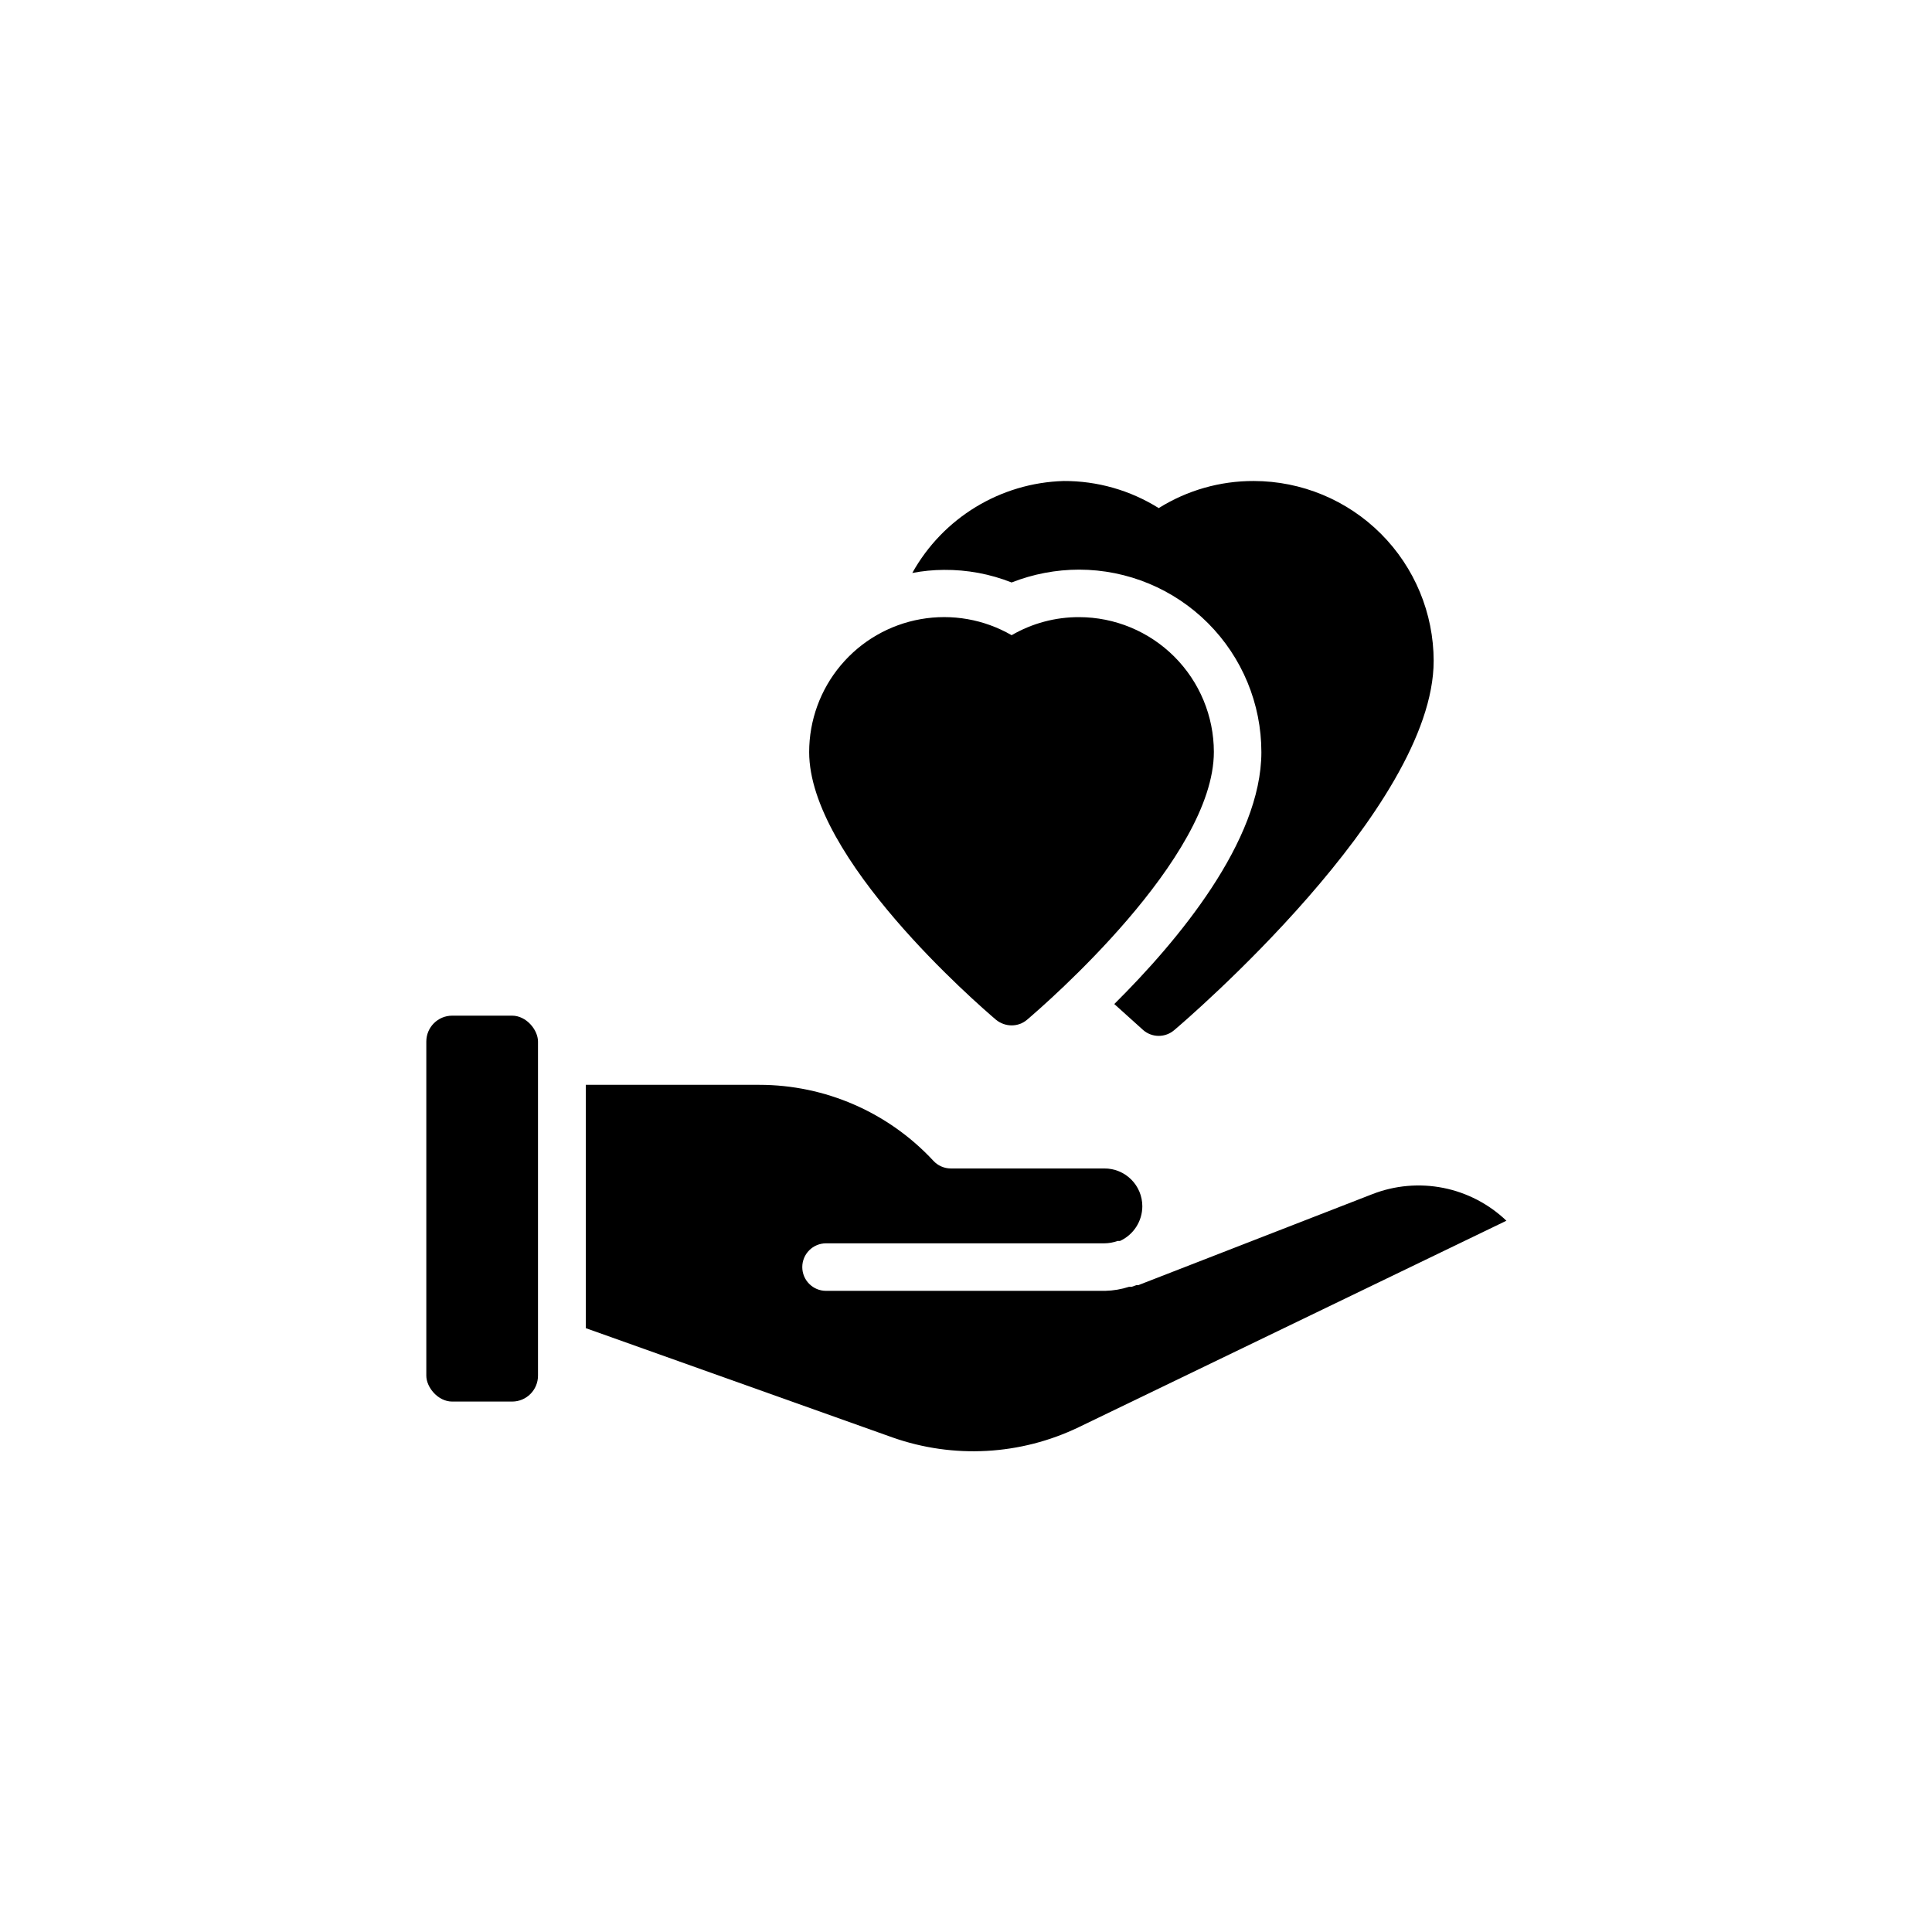
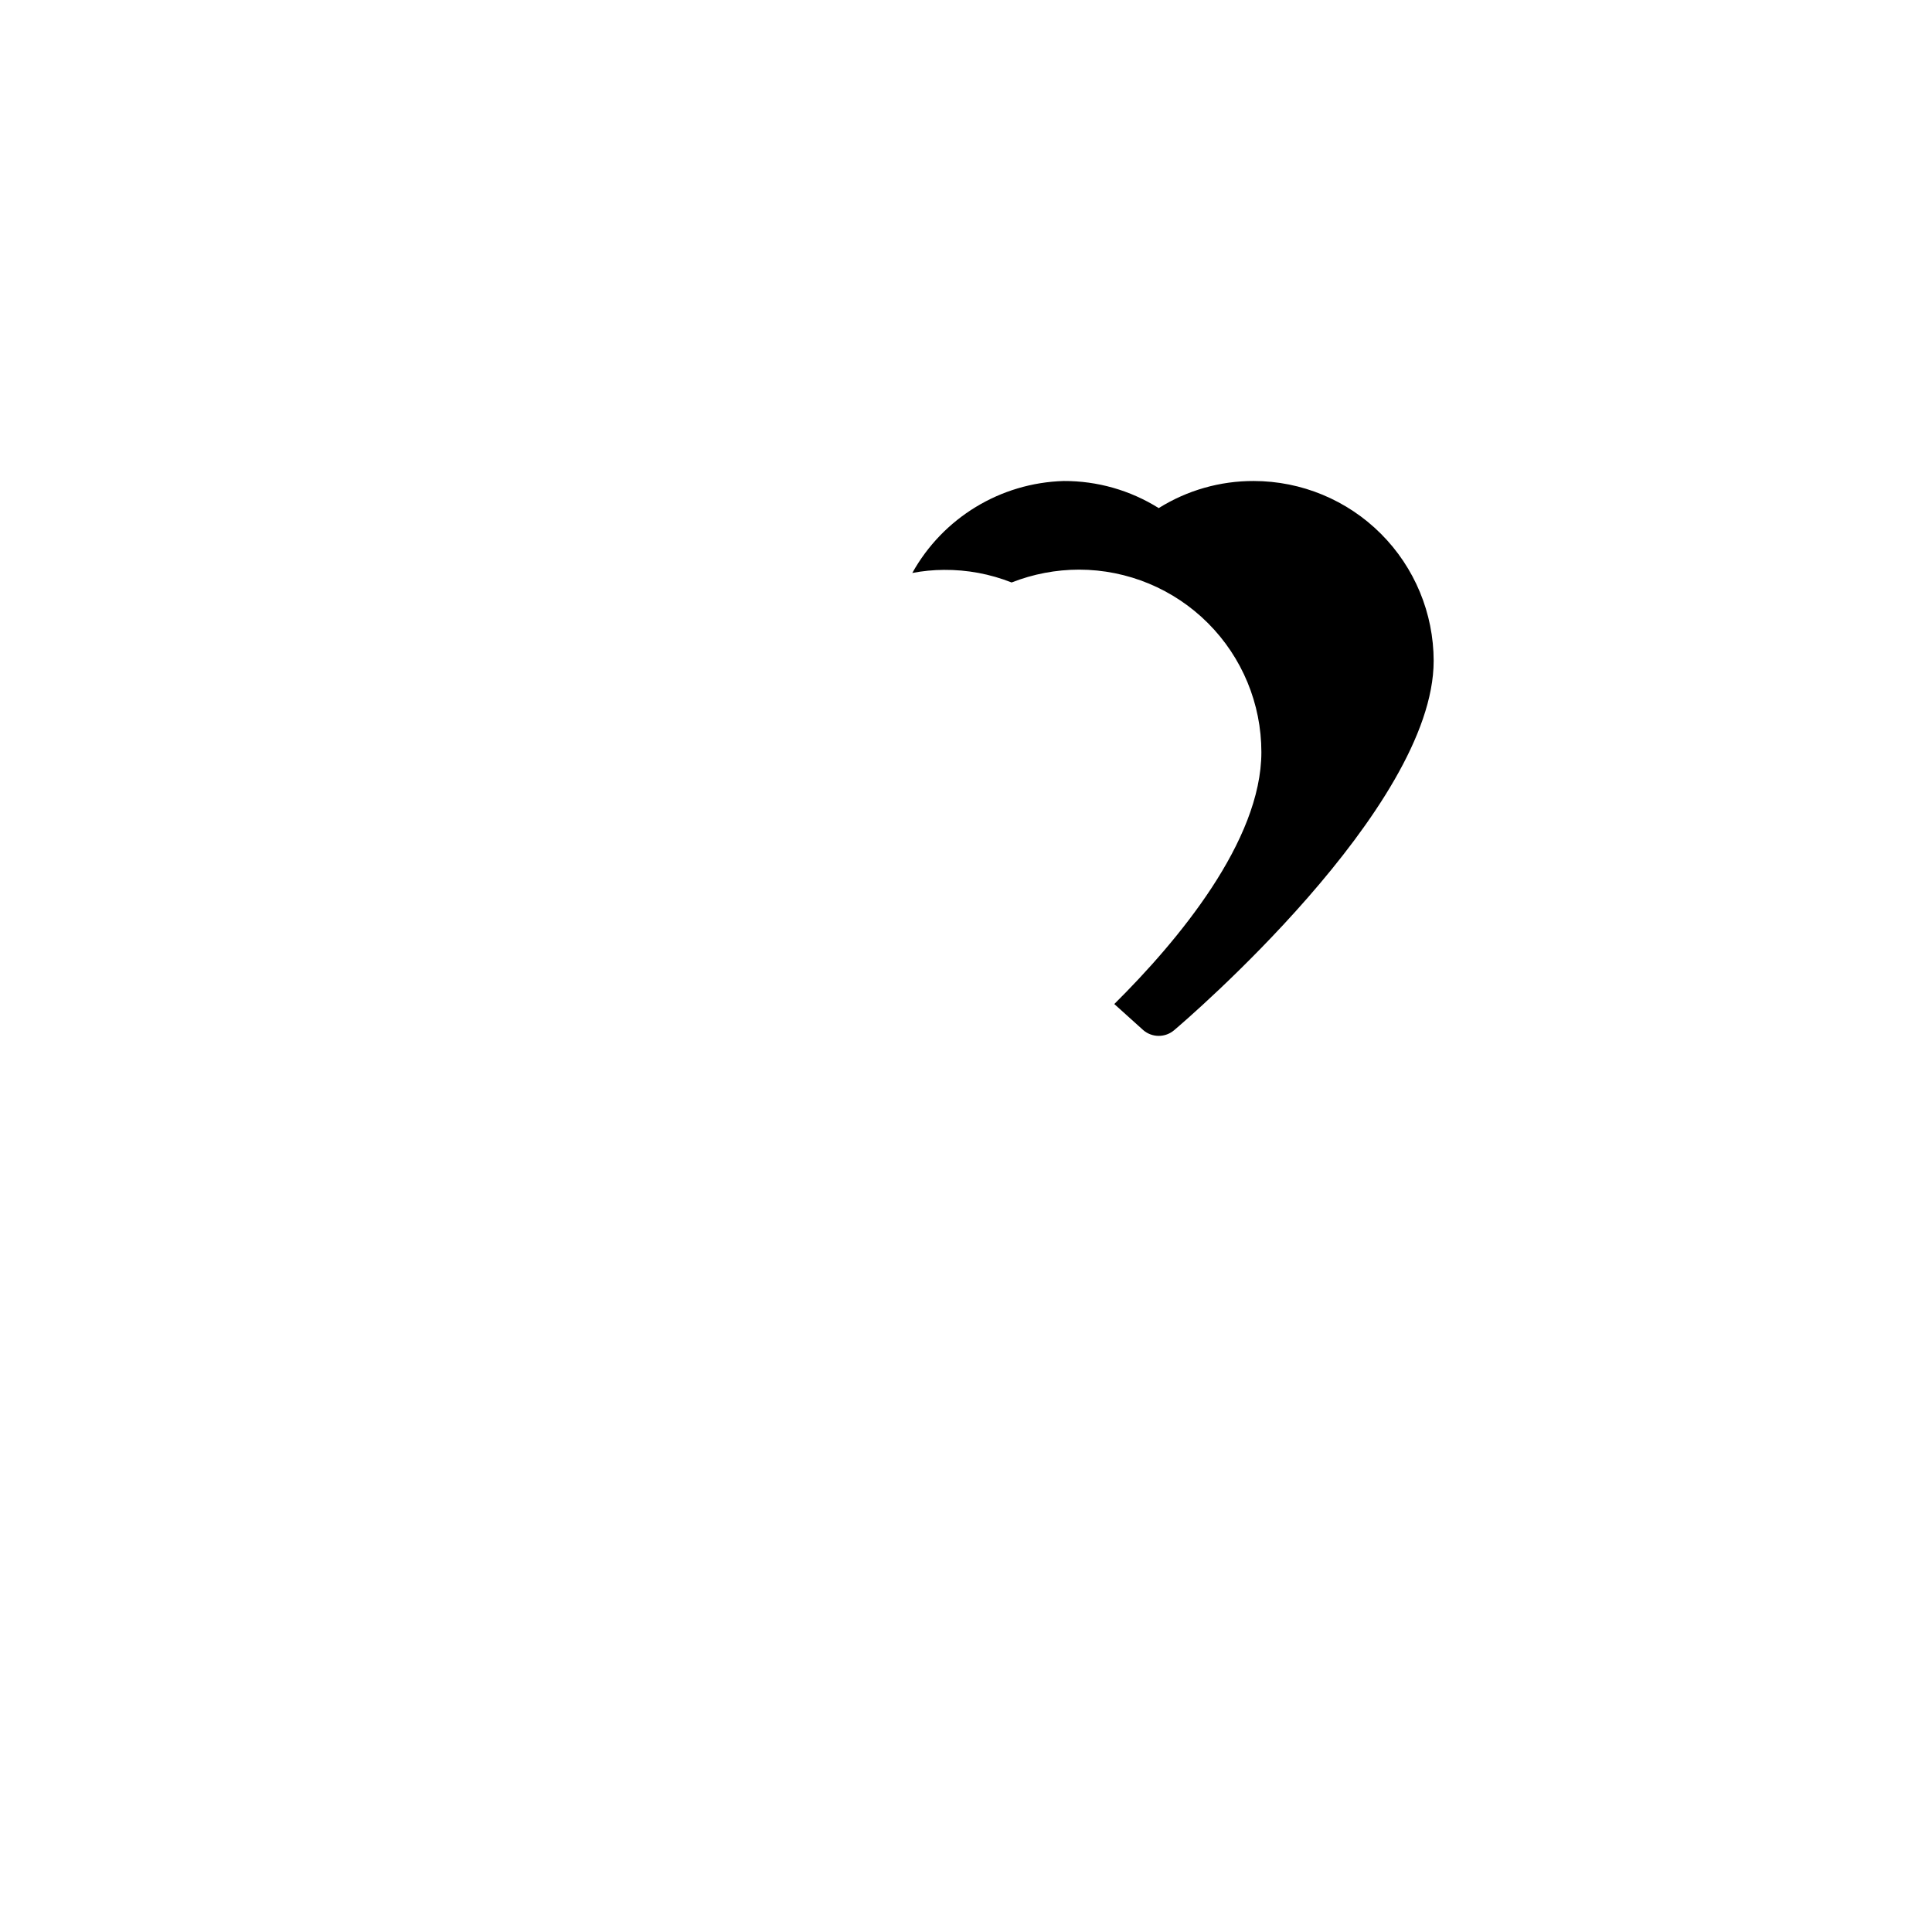
<svg xmlns="http://www.w3.org/2000/svg" fill="#000000" width="800px" height="800px" version="1.1" viewBox="144 144 512 512">
  <g>
-     <path d="m263.84 413.16h15.871c3.793 0 6.863 3.793 6.863 6.863v88.543c0 3.793-3.074 6.863-6.863 6.863h-15.871c-3.793 0-6.863-3.793-6.863-6.863v-88.543c0-3.793 3.074-6.863 6.863-6.863z" />
-     <path d="m507.69 460.46-62.031 24.121h-0.504l-1.258 0.441h-0.691l-0.004-0.004c-2.035 0.656-4.156 1.02-6.297 1.07h-73.996c-3.481 0-6.297-2.82-6.297-6.297 0-3.477 2.816-6.297 6.297-6.297h73.746c1.199-0.008 2.394-0.223 3.523-0.629h0.633c3.598-1.648 5.91-5.238 5.918-9.195 0-2.668-1.062-5.223-2.953-7.102-1.895-1.883-4.457-2.93-7.121-2.914h-40.684c-1.777-0.004-3.469-0.758-4.66-2.078-11.91-12.805-28.609-20.082-46.098-20.086h-45.973v64.484l81.301 28.969c16.145 5.684 33.887 4.711 49.309-2.707l113.36-54.727h0.004c-4.637-4.434-10.441-7.453-16.73-8.703-6.293-1.25-12.812-0.676-18.789 1.652z" />
    <path d="m412.09 298.36c5.699-2.238 11.762-3.394 17.887-3.402 12.816 0.02 25.102 5.121 34.156 14.188 9.059 9.07 14.145 21.363 14.145 34.18 0 23.555-22.105 50.004-38.98 66.754l7.621 6.863h-0.004c1.148 1.016 2.629 1.574 4.156 1.574 1.504 0 2.953-0.535 4.094-1.508 2.769-2.332 68.77-58.758 68.77-97.863l0.004-0.004c-0.02-12.637-5.047-24.754-13.984-33.691s-21.051-13.965-33.691-13.98c-8.906-0.031-17.637 2.457-25.191 7.18-7.547-4.731-16.281-7.219-25.188-7.18-16.734 0.484-31.977 9.742-40.117 24.371 2.762-0.531 5.566-0.805 8.375-0.82 6.144-0.051 12.238 1.082 17.949 3.34z" />
-     <path d="m408 414.29c1.164 0.93 2.606 1.441 4.094 1.449 1.473 0.004 2.898-0.508 4.031-1.449 5.102-4.344 49.562-42.887 49.562-71.039v0.004c-0.016-9.465-3.785-18.539-10.477-25.23-6.695-6.695-15.766-10.461-25.23-10.477-6.281-0.02-12.457 1.629-17.887 4.785-7.285-4.207-15.816-5.711-24.098-4.25-8.285 1.461-15.785 5.793-21.191 12.238-5.406 6.441-8.367 14.586-8.367 22.996 0 28.086 44.461 66.629 49.562 70.973z" />
  </g>
</svg>